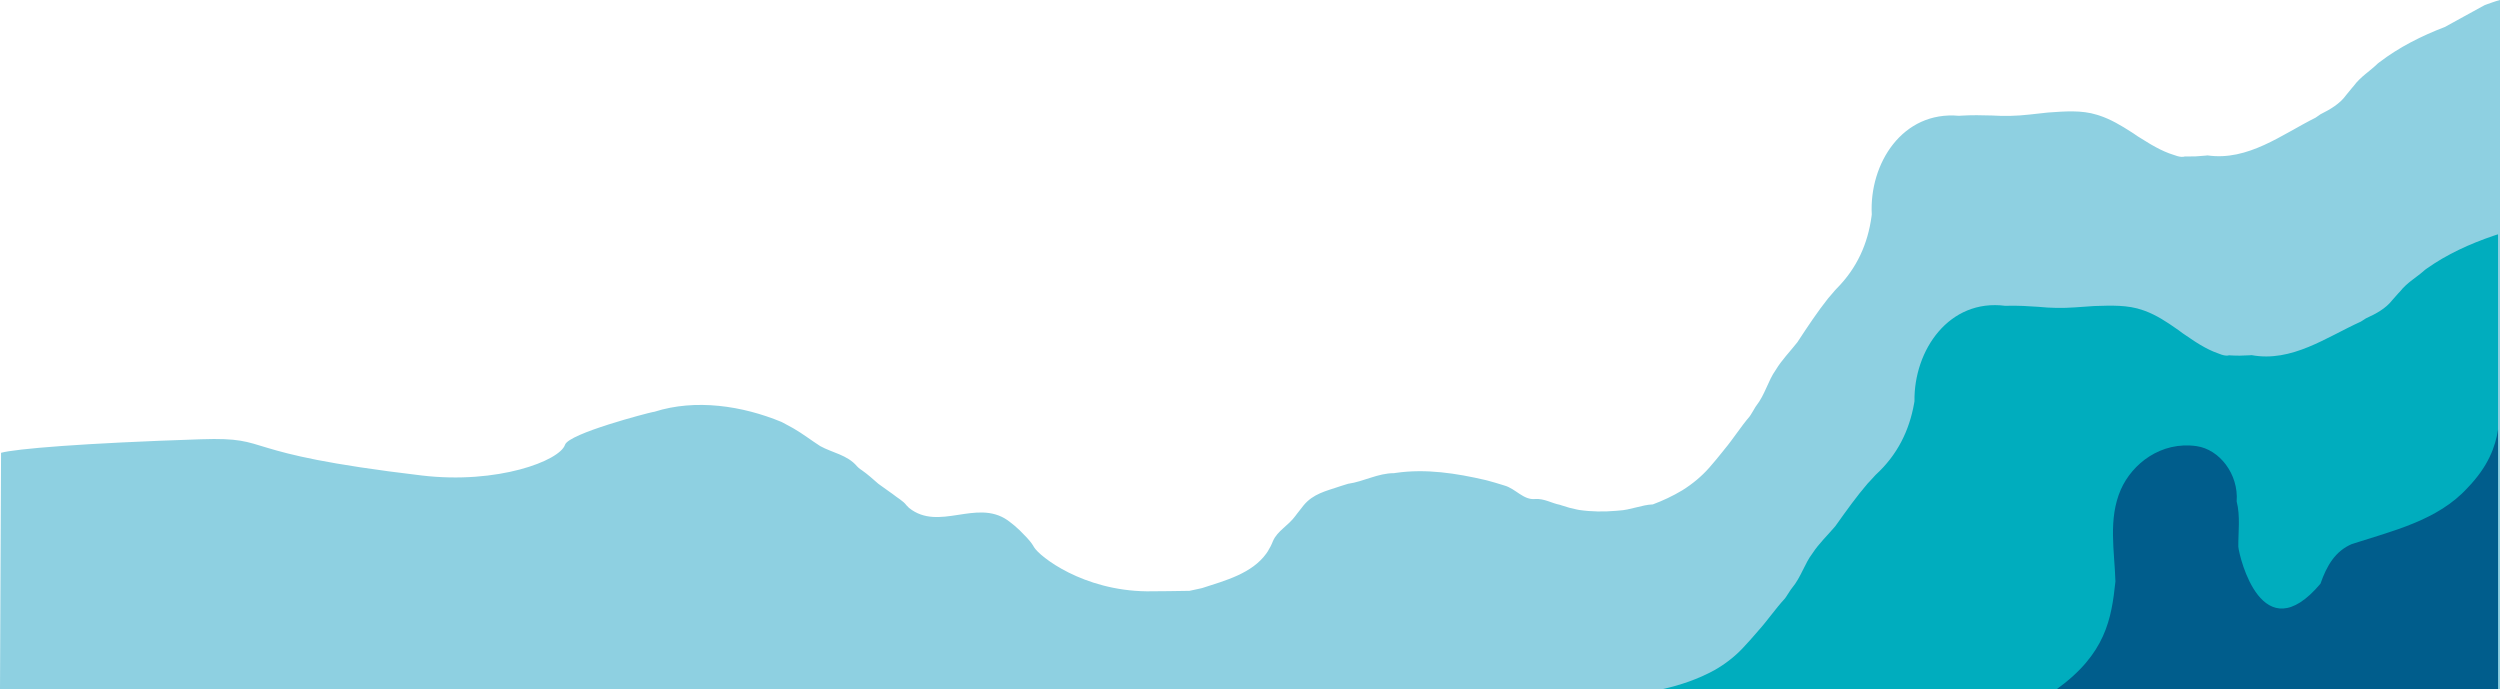
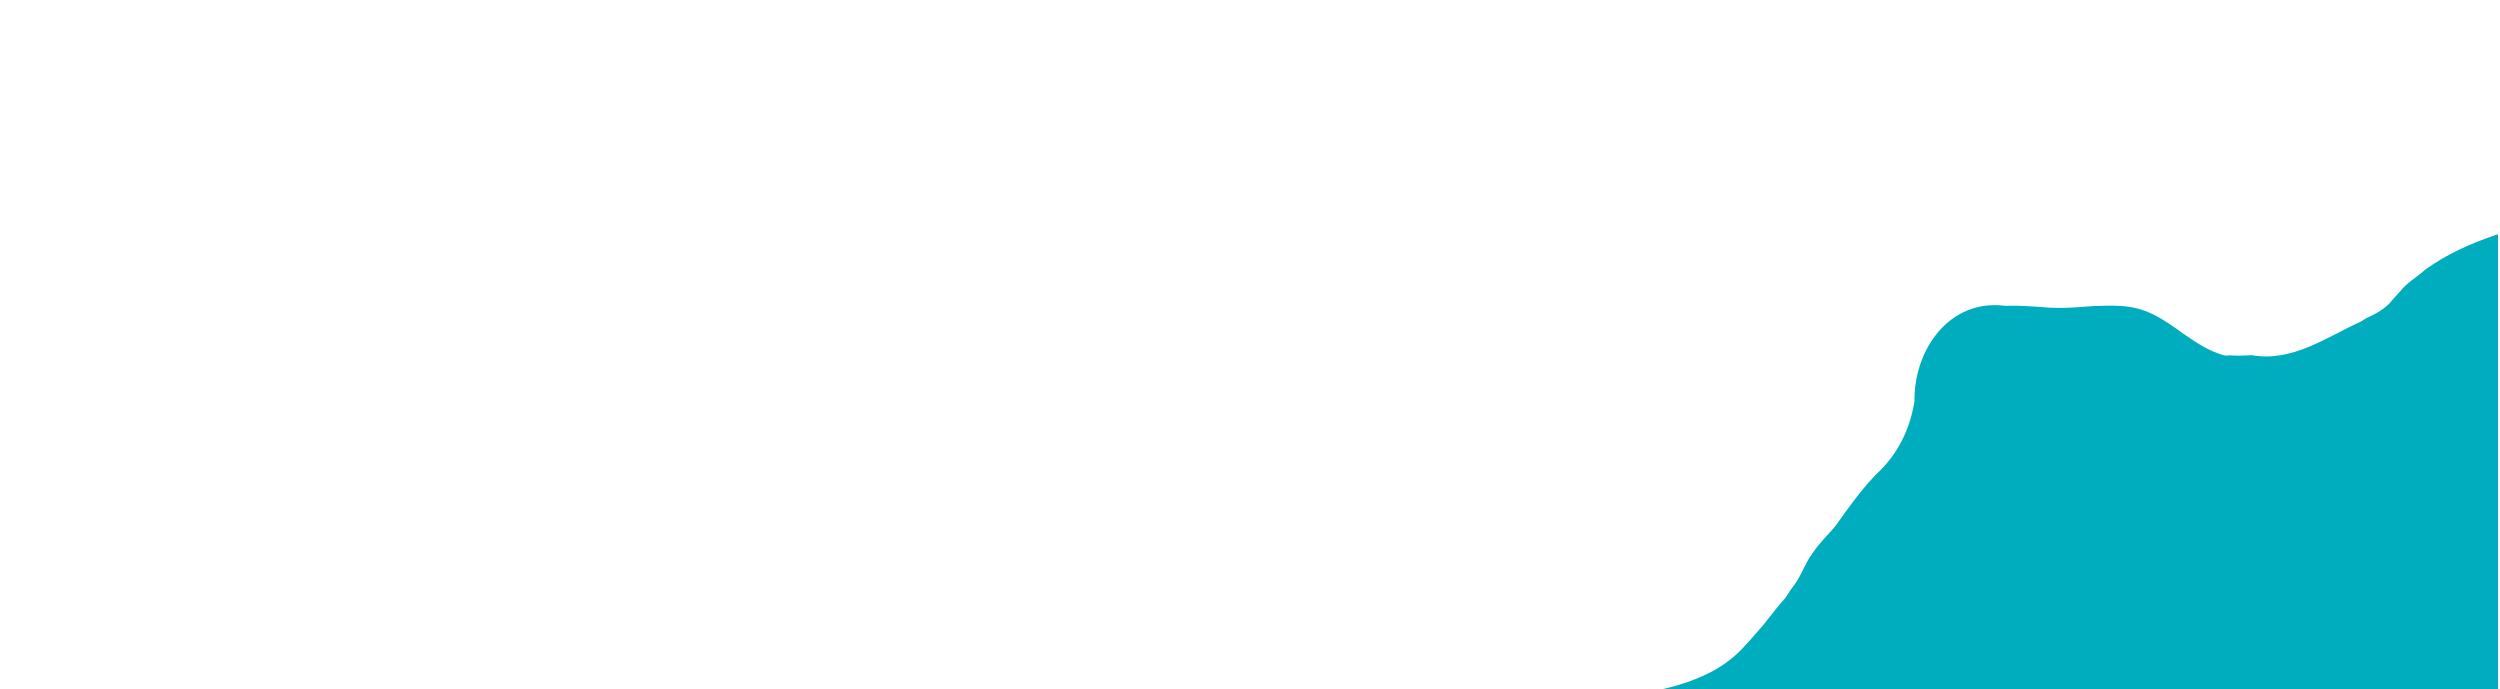
<svg xmlns="http://www.w3.org/2000/svg" width="1440" height="397" viewBox="0 0 1440 397" fill="none">
-   <path d="M1440 0.017V397H0L0.608 260.81C8.873 258.54 46.905 255.257 115.869 253.012C159.211 251.603 132.5 260.827 243.034 273.89C286.578 279.038 322.348 265.435 325.455 256.185C327.666 249.611 373.6 237.78 375.711 237.4C376.125 237.324 376.555 237.248 376.977 237.164C400.708 229.602 427.639 233.737 450.087 243.012C450.424 243.189 450.762 243.358 451.116 243.535C452.822 244.421 454.519 245.341 456.199 246.286C456.536 246.472 456.866 246.666 457.203 246.852C462.522 249.932 467.123 253.527 472.467 256.962C479.423 260.81 488.11 262.008 493.631 268.574C493.918 268.869 494.197 269.156 494.501 269.418C494.796 269.688 495.1 269.949 495.429 270.177C495.75 270.388 496.063 270.608 496.383 270.819C499.819 273.215 502.825 275.966 505.923 278.658C506.252 278.912 506.599 279.148 506.936 279.393C509.021 280.878 511.098 282.363 513.167 283.848C513.462 284.059 513.766 284.271 514.061 284.473C517.033 286.904 520.174 288.422 522.183 291.123L523.643 292.592C540.84 306.314 562.368 287.199 580.333 299.638C580.679 299.892 581.025 300.145 581.371 300.398C583.431 301.942 585.415 303.613 587.314 305.427C590.016 308.238 592.962 310.879 595.047 314.221C595.233 314.525 595.419 314.845 595.588 315.149C598.905 320.711 623.844 340.171 660.525 340.601C660.947 340.601 684.729 340.441 685.134 340.323C687.118 339.91 689.144 339.471 691.195 339.007C691.6 338.914 692.014 338.812 692.428 338.728C705.986 334.348 721.199 330.297 729.472 318.727C729.717 318.381 729.953 318.018 730.19 317.655C731.355 315.807 732.385 313.816 733.237 311.63C735.795 305.723 742.059 302.837 746.247 297.039C746.508 296.685 746.77 296.33 747.032 295.984C748.307 294.279 749.624 292.592 750.983 290.954C756.462 284.414 763.781 282.836 771.227 280.321C771.624 280.186 772.029 280.051 772.434 279.916C773.431 279.587 774.452 279.275 775.482 278.971C775.82 278.861 776.174 278.76 776.52 278.658C785.562 277.359 793.717 272.532 802.953 272.54C803.383 272.473 803.797 272.414 804.219 272.355C821.332 269.907 838.663 272.557 855.759 276.532C856.164 276.633 856.578 276.752 857 276.853C859.819 277.604 862.622 278.439 865.408 279.308C865.796 279.435 866.202 279.553 866.599 279.68C872.972 281.443 877.489 288.127 884.226 287.435C889.511 287.064 893.951 289.933 898.468 290.76C898.865 290.895 899.253 291.022 899.65 291.149C902.52 292.136 905.416 292.912 908.337 293.494C908.767 293.579 909.172 293.655 909.603 293.739C916.576 294.76 923.803 294.861 931.004 294.22C931.418 294.186 931.848 294.153 932.27 294.102C939.032 293.815 945.71 290.752 952.016 290.541C957.858 288.363 963.523 285.697 968.943 282.456C974.768 278.836 980.078 274.456 984.595 269.317C987.33 266.186 989.964 263.004 992.547 259.755C992.801 259.434 993.062 259.105 993.316 258.776C998.288 252.86 1002.47 246.1 1007.84 239.805C1008.04 239.509 1008.24 239.231 1008.43 238.927C1009.39 237.45 1010.26 235.864 1011.15 234.379L1011.58 233.771C1016.69 227.256 1018.41 219.256 1022.79 213.146C1026.35 207.247 1030.91 202.698 1035.36 197.036C1035.48 196.85 1035.6 196.664 1035.73 196.462C1041.31 187.981 1046.83 179.609 1052.87 172.014L1053.64 171.103C1053.91 170.799 1054.18 170.486 1054.45 170.174C1055.36 169.161 1056.11 168.225 1056.89 167.313L1057.95 166.166C1069.73 154.317 1075.87 140.224 1077.98 124.797C1078.03 124.367 1078.1 123.936 1078.14 123.514C1076.61 94.239 1095.81 63.74 1128.4 66.703C1128.8 66.66 1129.23 66.643 1129.66 66.618C1135.6 66.247 1141.58 66.34 1147.34 66.525C1154.44 66.973 1161.59 66.82 1168.72 66.01C1172 65.664 1175.35 65.268 1178.74 64.913C1179.17 64.871 1179.59 64.829 1180.01 64.787C1189.2 64.162 1198.92 63.301 1207.87 66.12C1208.27 66.23 1208.67 66.365 1209.06 66.492C1215.81 68.686 1221.85 72.34 1227.81 76.163C1228.15 76.382 1228.5 76.618 1228.86 76.838C1231.87 79.057 1235.2 80.787 1238.32 82.83C1238.66 83.041 1239.03 83.251 1239.39 83.454C1242.6 85.319 1245.9 86.99 1249.35 88.298C1252.55 89.285 1255.86 91.007 1258.58 90.104C1258.93 90.121 1259.3 90.129 1259.66 90.138C1262.97 90.206 1266.55 90.045 1270.27 89.648C1270.68 89.606 1271.11 89.555 1271.51 89.513C1294.85 92.855 1314.3 77.496 1333.72 67.808C1334.03 67.597 1334.33 67.394 1334.64 67.183C1334.95 66.981 1335.26 66.77 1335.55 66.559C1335.9 66.323 1336.25 66.07 1336.59 65.825C1342.25 62.998 1347.79 59.808 1351.48 54.634C1352.56 53.25 1353.67 51.909 1354.8 50.601C1355.08 50.28 1355.37 49.951 1355.65 49.622C1359.6 44.178 1365.14 40.98 1369.58 36.592C1369.9 36.33 1370.25 36.077 1370.57 35.824C1381.93 27.157 1394.78 20.701 1408.25 15.536C1408.64 15.393 1430.87 3.038 1431.27 2.894C1434.2 1.865 1437.13 0.768 1439.97 0L1440 0.017Z" fill="#8ED0E1" />
  <path d="M1438.86 134.967V397H957.377C967.894 394.641 978.074 391.209 987.613 385.967C993.563 382.568 999.024 378.39 1003.73 373.419C1006.57 370.392 1009.34 367.306 1012.04 364.161C1012.3 363.839 1012.57 363.535 1012.84 363.214C1018.04 357.481 1022.47 350.878 1028.07 344.781C1028.28 344.494 1028.49 344.215 1028.69 343.927C1029.7 342.481 1030.64 340.943 1031.59 339.48C1031.81 339.193 1032.03 338.913 1032.25 338.626C1037.46 332.352 1039.48 324.54 1044.02 318.68C1047.8 312.914 1052.53 308.534 1057.18 303.038C1057.31 302.861 1057.44 302.675 1057.58 302.472C1063.47 294.211 1069.29 286.06 1075.6 278.688C1075.88 278.392 1076.17 278.087 1076.44 277.783C1076.72 277.487 1077.01 277.182 1077.29 276.878C1078.23 275.897 1079.02 274.993 1079.82 274.113C1080.03 273.893 1080.23 273.682 1080.43 273.462C1092.97 261.972 1099.78 247.927 1102.53 232.353C1102.6 231.93 1102.68 231.507 1102.74 231.085C1102.33 201.72 1122.67 171.932 1155.07 176.16C1155.48 176.143 1155.9 176.135 1156.32 176.126C1162.27 175.991 1168.22 176.304 1173.97 176.718C1181.03 177.445 1188.17 177.564 1195.31 177.039C1198.59 176.828 1201.96 176.549 1205.35 176.338C1205.78 176.312 1206.2 176.278 1206.63 176.262C1215.81 175.991 1225.54 175.509 1234.37 178.68C1234.76 178.806 1235.15 178.959 1235.55 179.094C1242.18 181.555 1248.08 185.444 1253.85 189.502C1254.2 189.739 1254.53 189.984 1254.88 190.213C1257.8 192.555 1261.05 194.406 1264.08 196.579C1264.43 196.807 1264.77 197.027 1265.12 197.247C1268.26 199.234 1271.47 201.043 1274.87 202.481C1278.02 203.588 1281.26 205.44 1284 204.654C1284.36 204.688 1284.73 204.705 1285.09 204.722C1288.39 204.925 1291.96 204.899 1295.69 204.654C1296.11 204.62 1296.54 204.595 1296.94 204.561C1320.1 208.822 1340.09 194.195 1359.83 185.258C1360.15 185.064 1360.46 184.869 1360.77 184.666C1361.1 184.471 1361.4 184.269 1361.71 184.066C1362.06 183.846 1362.42 183.609 1362.77 183.372C1368.52 180.768 1374.17 177.784 1378.05 172.753C1379.17 171.408 1380.33 170.106 1381.52 168.846C1381.82 168.534 1382.11 168.221 1382.42 167.908C1386.56 162.615 1392.21 159.63 1396.82 155.411C1397.15 155.166 1397.5 154.921 1397.83 154.675C1409.5 146.432 1422.56 140.479 1436.19 135.829C1436.59 135.702 1436.98 135.567 1437.39 135.423L1438.88 134.958L1438.86 134.967Z" fill="#00ADBE" />
-   <path d="M1421.21 281.109C1404.14 299.774 1378.13 305.789 1354.68 313.369C1345.17 317.416 1340.27 325.671 1336.58 336.232C1303.05 375.902 1289.88 321.041 1289.27 314.932C1289.18 306.778 1290.52 297.365 1288.32 288.815C1289.5 273.04 1278.37 258.854 1265.24 256.978C1244.76 254.055 1228.14 267.058 1221.54 282.106C1214.23 299.064 1217.96 317.281 1218.49 334.897C1216.2 356.587 1212.84 376.654 1184.63 397H1438.88V247.422C1437.37 257.215 1433.31 268.604 1421.22 281.101L1421.21 281.109Z" fill="#005D8C" />
</svg>